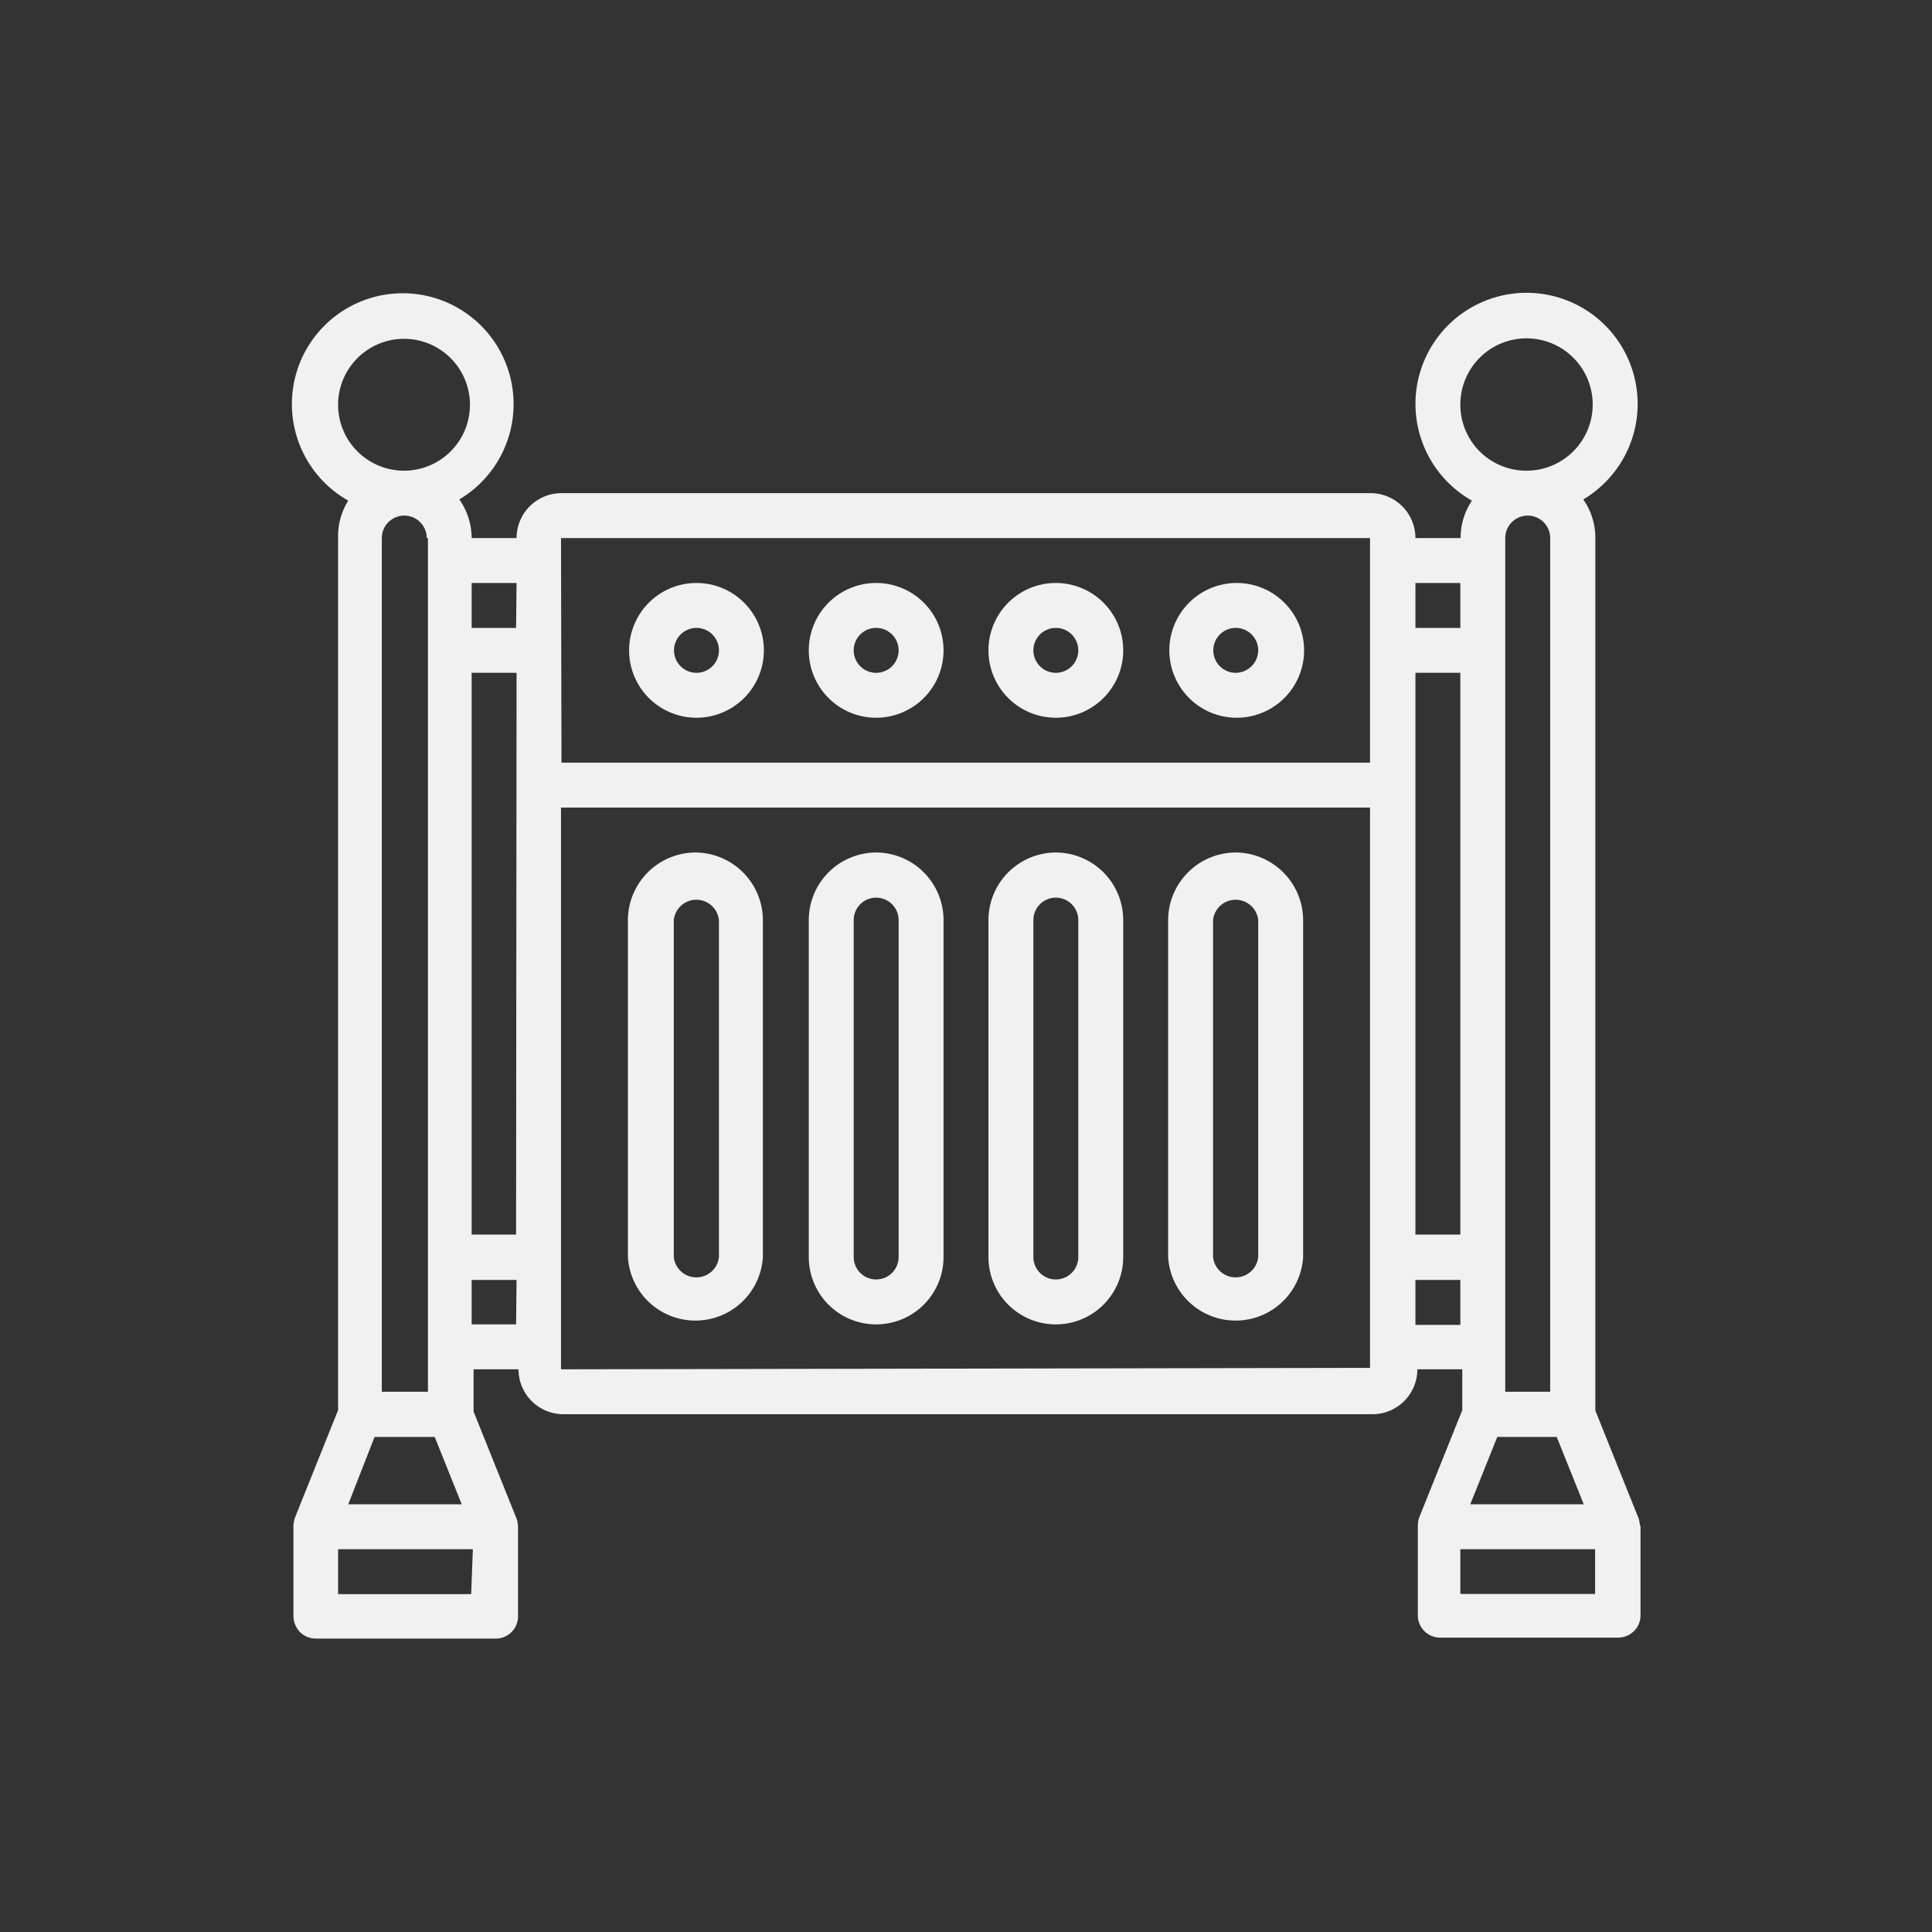
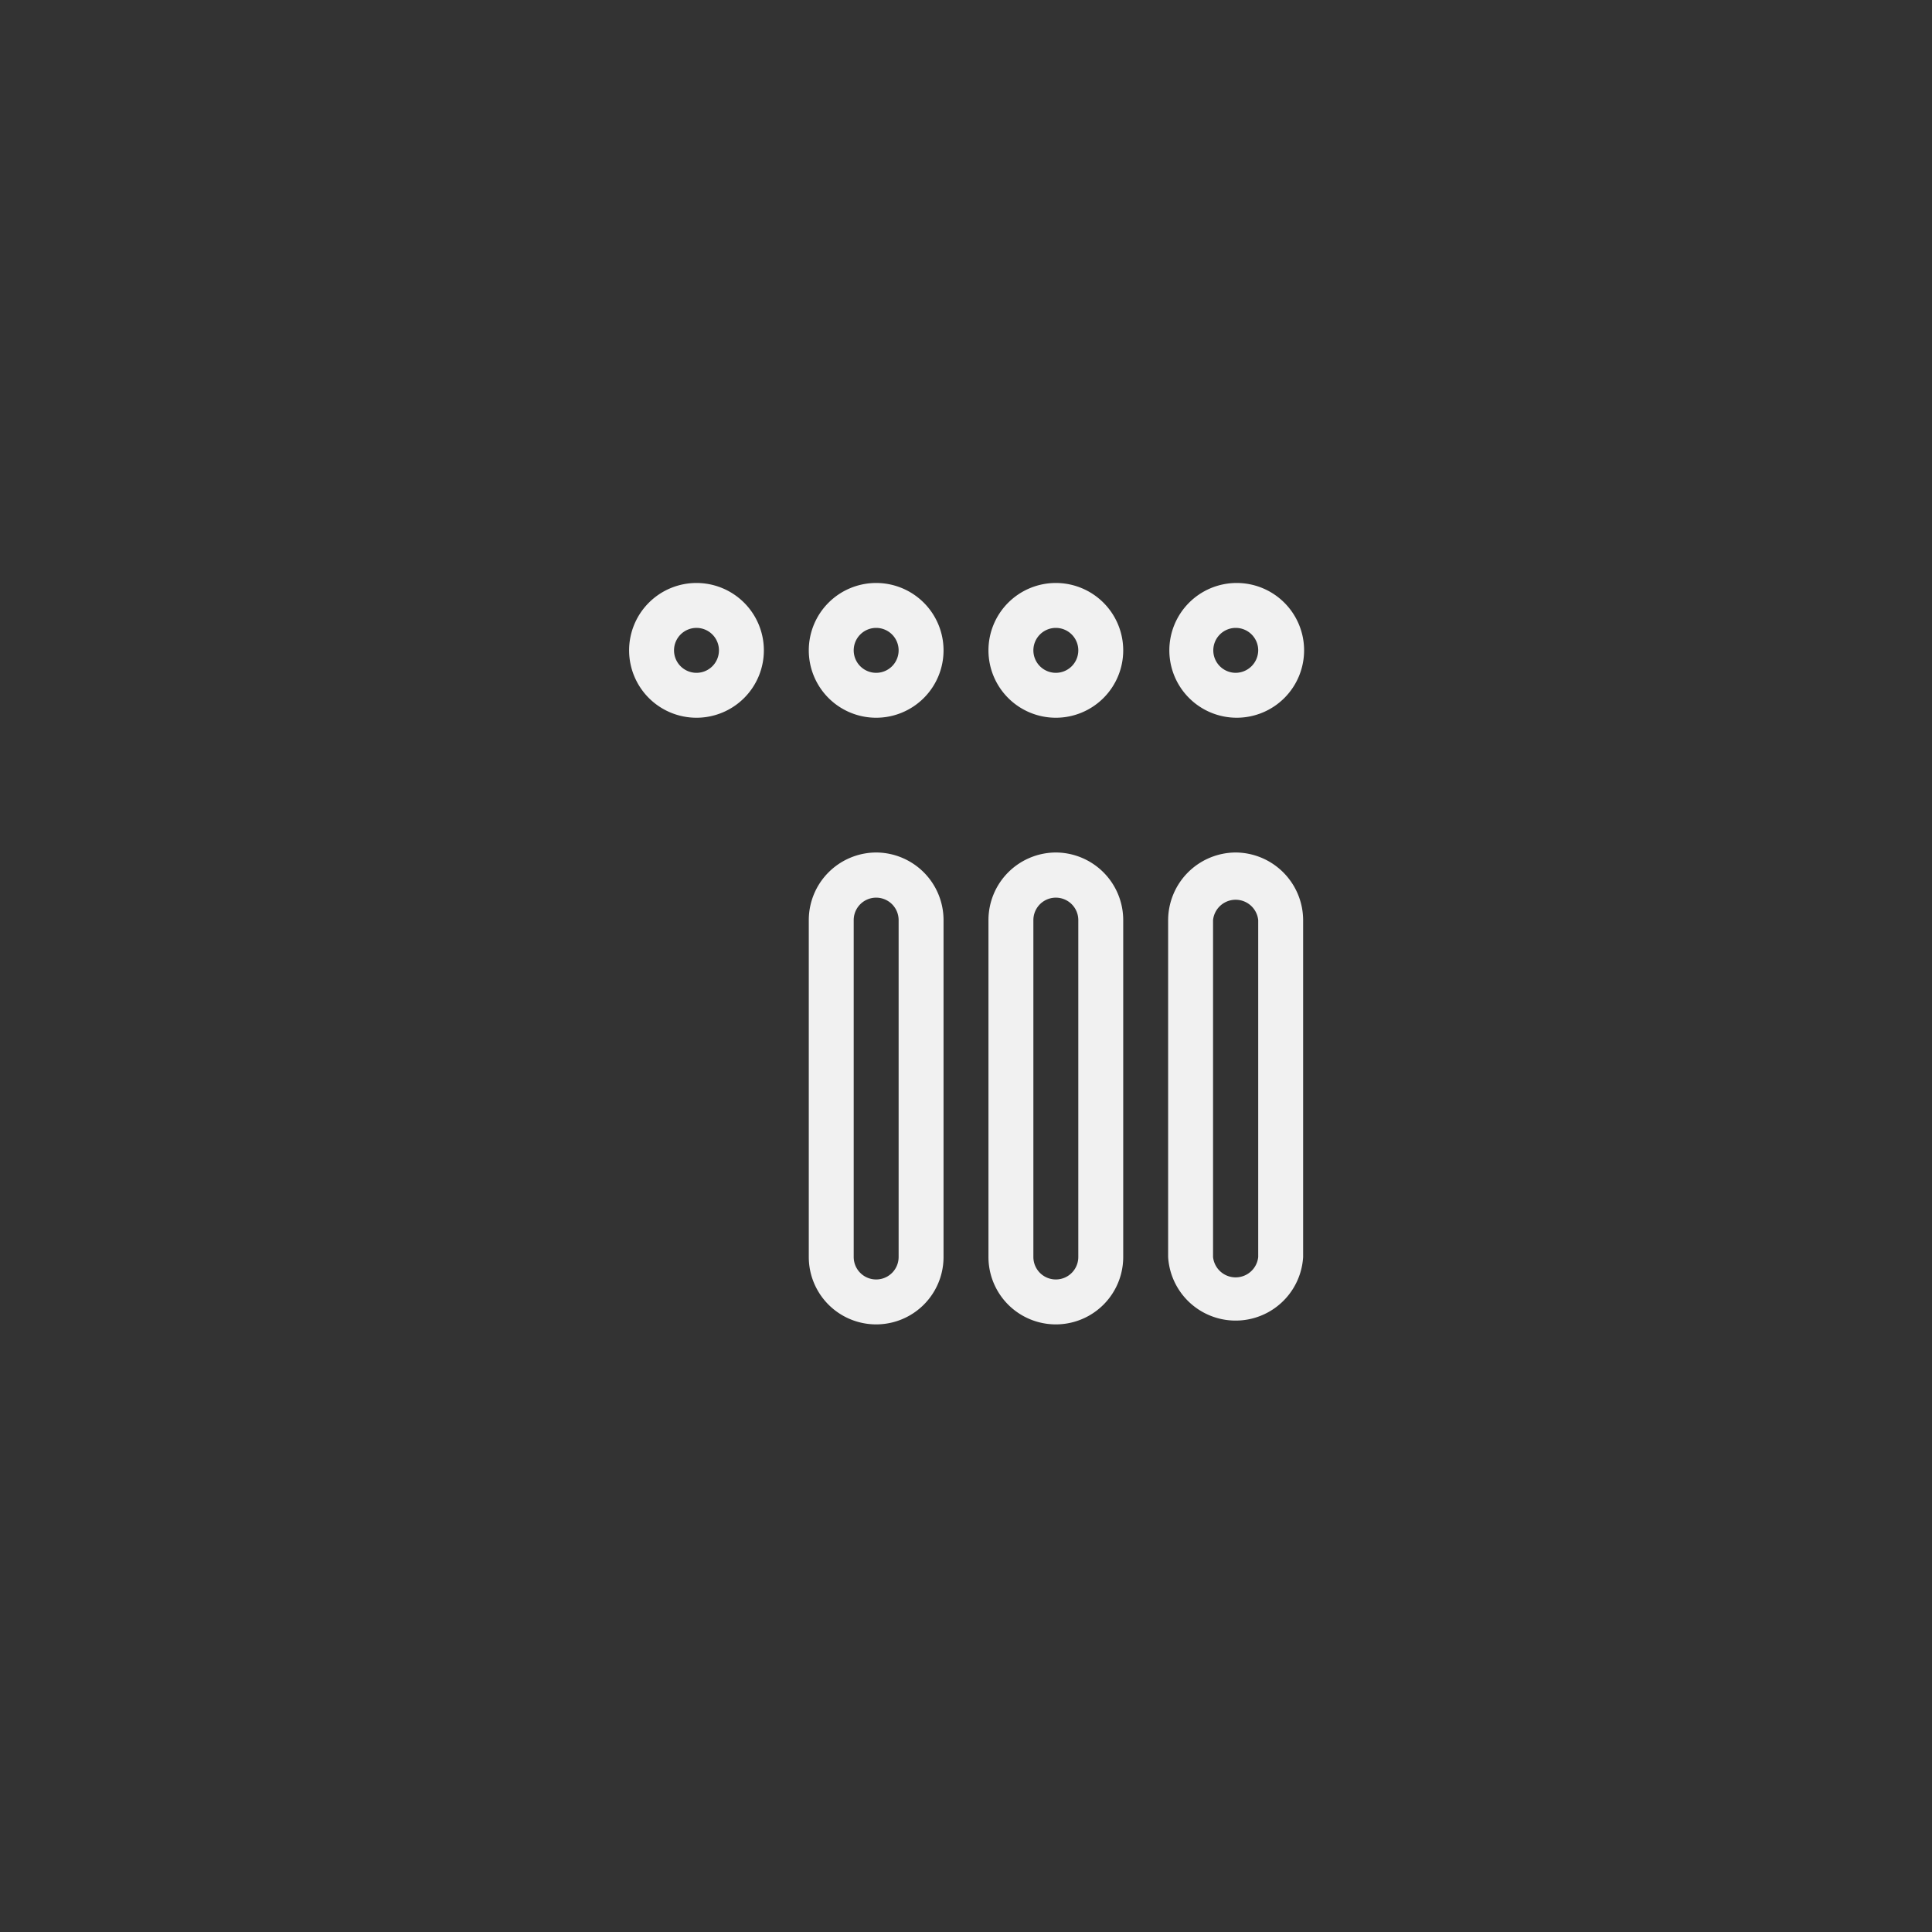
<svg xmlns="http://www.w3.org/2000/svg" id="Laag_3" data-name="Laag 3" viewBox="0 0 80 80" style="zoom: 1;">
  <rect x="0" y="0" width="80" height="80" fill="#333333" stroke="none" />
-   <path d="M67.91,63.18a1.7,1.7,0,0,0-.06-.31h0l-1.79-4.46V22.28a2.78,2.78,0,0,0-.5-1.6,4.6,4.6,0,1,0-4.61.05,2.77,2.77,0,0,0-.47,1.55H58.61a1.86,1.86,0,0,0-1.86-1.86H23.25a1.86,1.86,0,0,0-1.86,1.86H19.53a2.79,2.79,0,0,0-.51-1.6,4.59,4.59,0,1,0-4.6.05A2.77,2.77,0,0,0,14,22.28V58.39l-1.79,4.46h0a1.7,1.7,0,0,0-.06.31v3.76a1,1,0,0,0,.27.66.94.94,0,0,0,.66.27h7.44a.92.92,0,0,0,.93-.93V63.22s0,0,0,0a1.12,1.12,0,0,0-.05-.31h0l-1.79-4.46V56.7h1.86a1.86,1.86,0,0,0,1.86,1.86h33.5a1.86,1.86,0,0,0,1.86-1.86h1.86v1.69l-1.79,4.46h0v0a1.12,1.12,0,0,0-.05.31s0,0,0,0v3.72a.92.92,0,0,0,.93.93H67a.94.94,0,0,0,.66-.27.91.91,0,0,0,.27-.66V63.18ZM14,16.75a2.73,2.73,0,1,1,2.73,2.74A2.73,2.73,0,0,1,14,16.75Zm3.72,5.53V57.63H15.81V22.28a.93.93,0,1,1,1.86,0ZM15.51,59.5H18l1.12,2.79h-4.7Zm4,6.51H14V64.15h5.58Zm1.86-11.17H19.53V53h1.86Zm0-3.72H19.53V27.86h1.86Zm0-25.12H19.53V24.14h1.86Zm1.86-3.72h33.5v9.3H23.25Zm0,34.42V33.44h33.5V52h0v3.72h0v.92ZM60.47,16.75a2.74,2.74,0,1,1,2.73,2.74,2.73,2.73,0,0,1-2.73-2.74Zm3.72,5.53V57.63H62.33V22.28a.93.93,0,1,1,1.86,0ZM62,59.5h2.46l1.12,2.79h-4.7ZM58.61,24.14h1.86V26H58.61Zm0,3.72h1.86V51.12H58.61Zm0,27V53h1.86v1.86ZM66.05,66H60.47V64.15h5.58Zm0,0" fill="#f1f1f1" />
  <path d="M28.83,24.14a2.79,2.79,0,1,0,2.8,2.79,2.79,2.79,0,0,0-2.8-2.79Zm0,3.72a.93.93,0,1,1,.94-.93.93.93,0,0,1-.94.93Zm0,0" fill="#f1f1f1" />
  <path d="M36.28,24.14a2.79,2.79,0,1,0,2.79,2.79,2.79,2.79,0,0,0-2.79-2.79Zm0,3.72a.93.93,0,1,1,.93-.93.93.93,0,0,1-.93.93Zm0,0" fill="#f1f1f1" />
  <path d="M43.72,24.14a2.79,2.79,0,1,0,2.79,2.79,2.79,2.79,0,0,0-2.79-2.79Zm0,3.72a.93.93,0,1,1,.93-.93.93.93,0,0,1-.93.93Zm0,0" fill="#f1f1f1" />
  <path d="M51.17,24.14A2.79,2.79,0,1,0,54,26.93a2.79,2.79,0,0,0-2.79-2.79Zm0,3.72a.93.93,0,1,1,.93-.93.94.94,0,0,1-.93.93Zm0,0" fill="#f1f1f1" />
-   <path d="M28.83,35.3A2.81,2.81,0,0,0,26,38.1V52.05a2.8,2.8,0,0,0,5.59,0V38.1a2.81,2.81,0,0,0-2.8-2.8Zm.94,16.75a.94.94,0,0,1-1.87,0V38.1a.94.94,0,0,1,1.87,0Zm0,0" fill="#f1f1f1" />
  <path d="M36.28,35.3a2.8,2.8,0,0,0-2.79,2.8V52.05a2.79,2.79,0,0,0,5.58,0V38.1a2.8,2.8,0,0,0-2.79-2.8Zm.93,16.75a.93.93,0,0,1-1.86,0V38.1a.93.93,0,0,1,1.86,0Zm0,0" fill="#f1f1f1" />
  <path d="M43.72,35.3a2.8,2.8,0,0,0-2.79,2.8V52.05a2.79,2.79,0,0,0,5.58,0V38.1a2.8,2.8,0,0,0-2.79-2.8Zm.93,16.75a.93.93,0,0,1-1.86,0V38.1a.93.93,0,0,1,1.86,0Zm0,0" fill="#f1f1f1" />
  <path d="M51.17,35.3a2.81,2.81,0,0,0-2.8,2.8V52.05a2.8,2.8,0,0,0,5.59,0V38.1a2.81,2.81,0,0,0-2.79-2.8Zm.93,16.75a.94.94,0,0,1-1.87,0V38.1a.94.94,0,0,1,1.87,0Zm0,0" fill="#f1f1f1" />
  <rect width="80" height="80" fill="none" opacity="0.5" />
</svg>